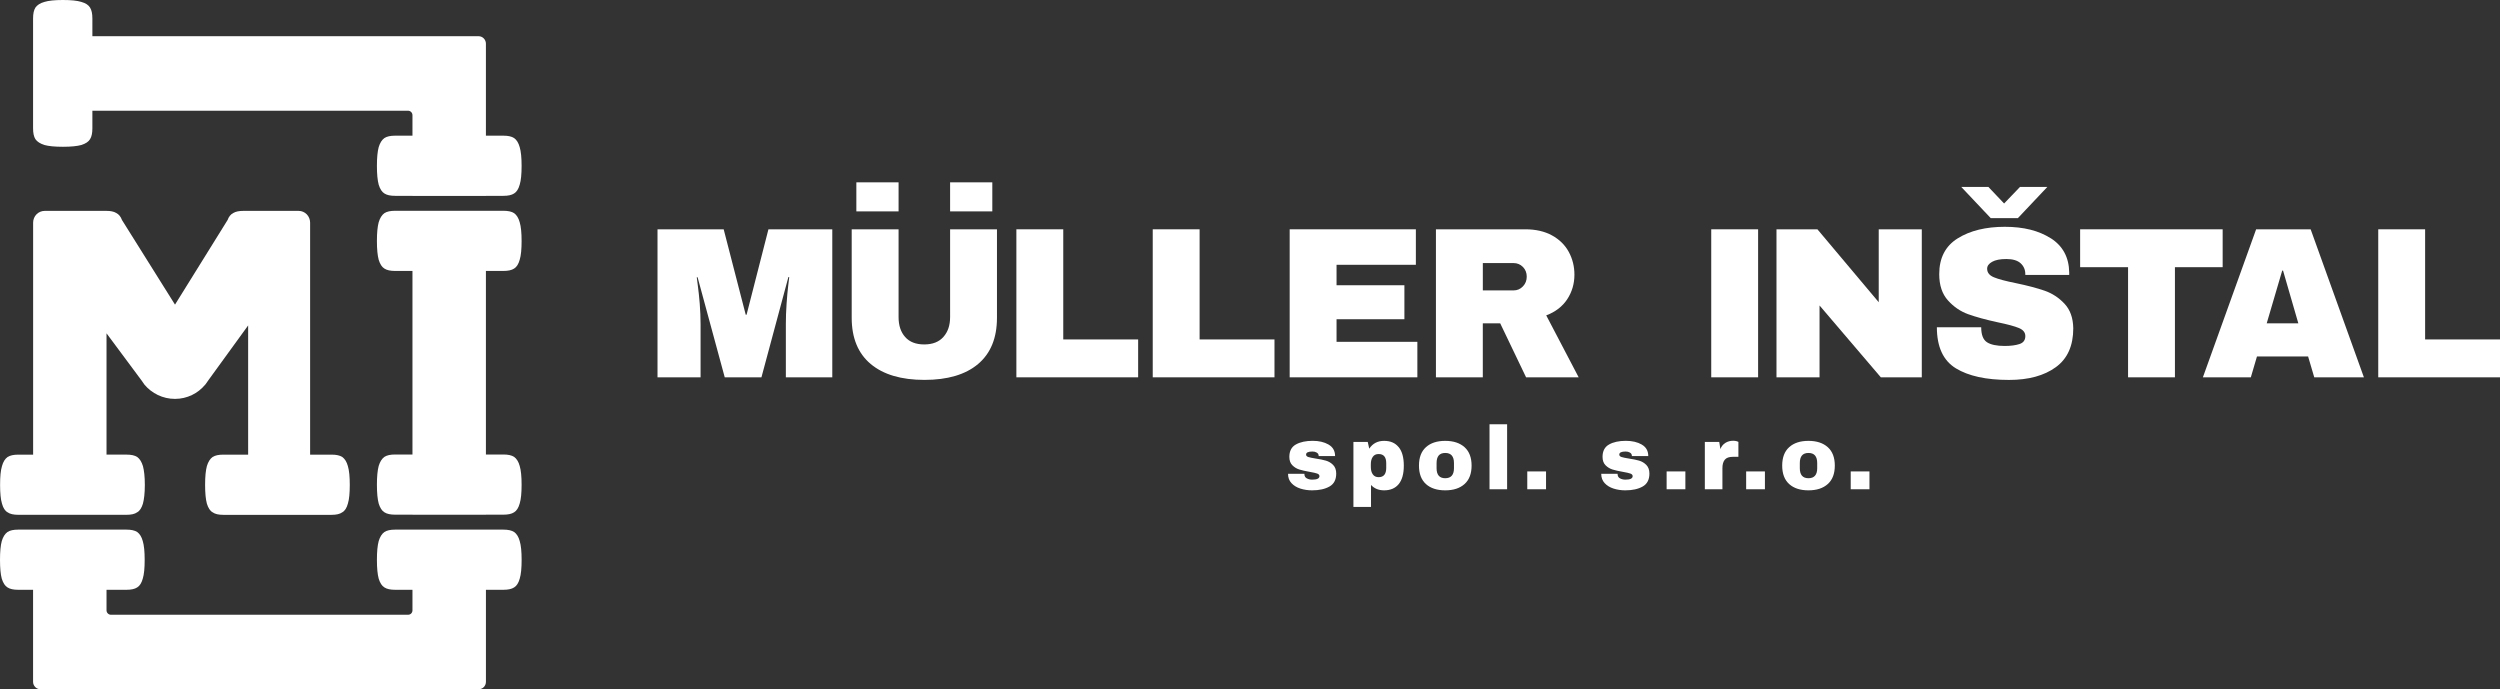
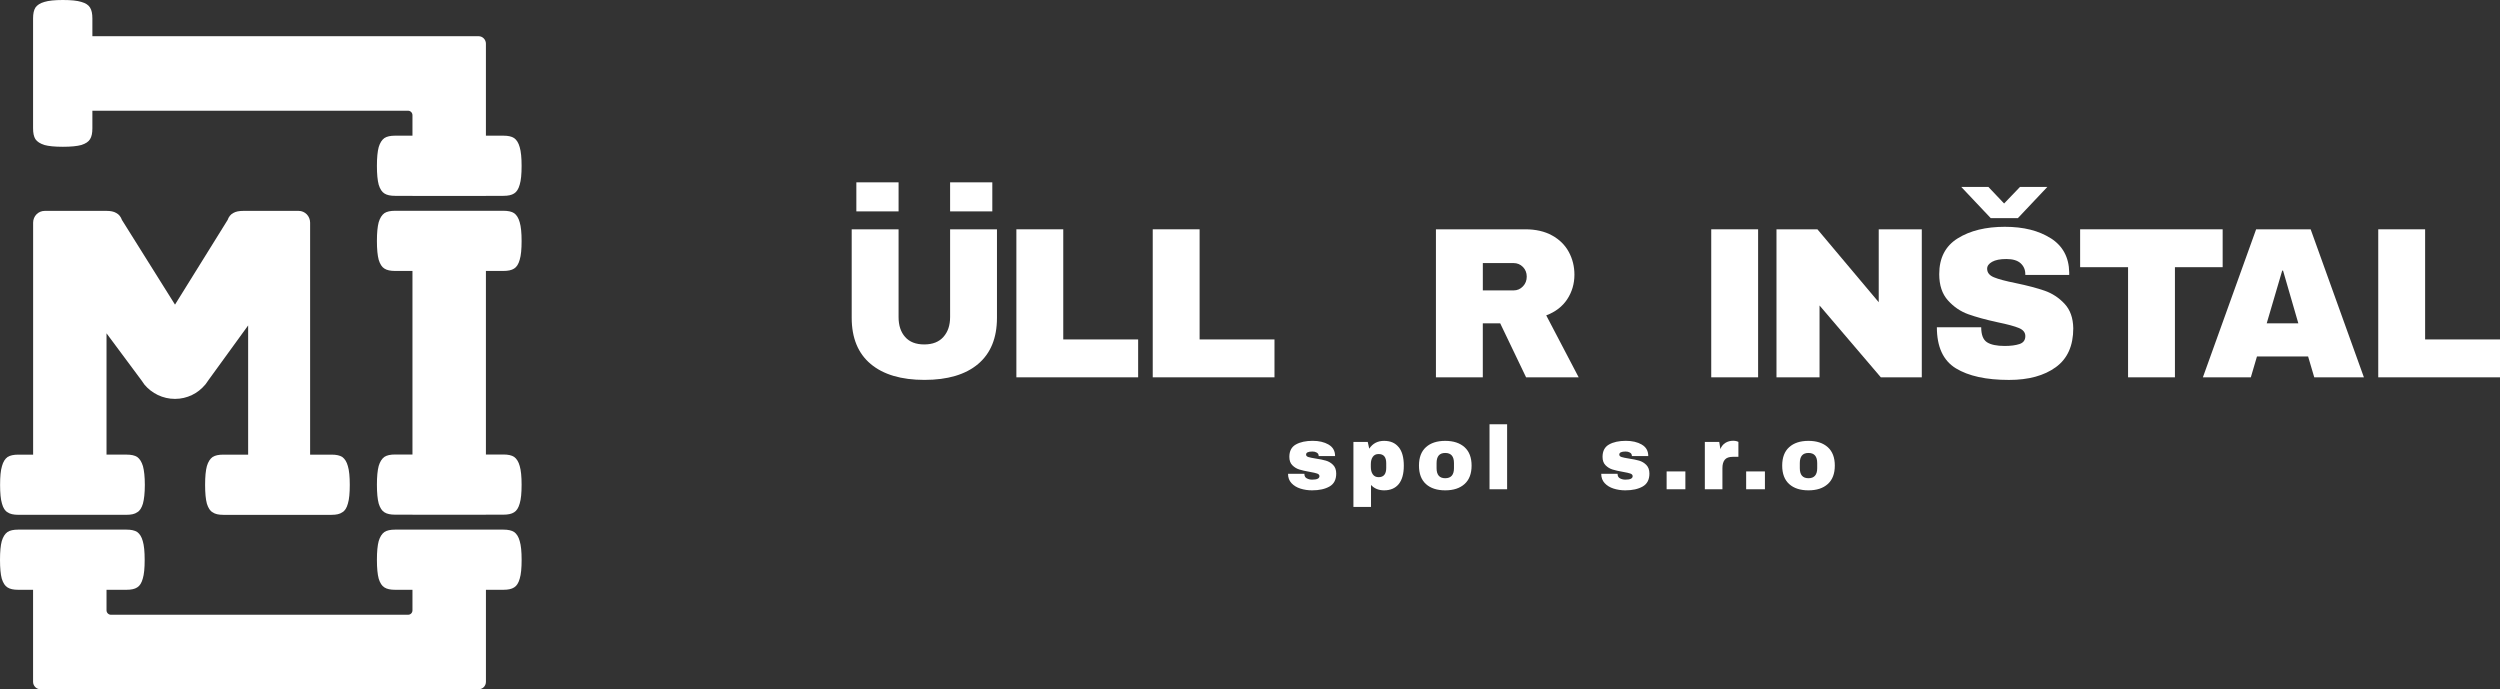
<svg xmlns="http://www.w3.org/2000/svg" width="214" height="59" viewBox="0 0 214 59" fill="none">
  <rect x="0" y="0" width="214" height="59" fill="#333333" stroke="none" />
  <g clip-path="url(#clip0_7722_3770)">
    <path d="M43.09 23.193C43.493 23.193 43.794 23.129 44.008 22.99C44.222 22.862 44.385 22.607 44.486 22.238C44.6 21.867 44.649 21.333 44.649 20.631C44.649 19.929 44.597 19.395 44.486 19.024C44.385 18.655 44.222 18.4 44.008 18.246C43.794 18.107 43.493 18.043 43.09 18.043H33.823C33.42 18.043 33.12 18.107 32.905 18.246C32.691 18.4 32.528 18.655 32.416 19.024C32.316 19.392 32.264 19.929 32.264 20.631C32.264 21.333 32.316 21.867 32.416 22.238C32.53 22.607 32.693 22.862 32.905 22.99C33.12 23.129 33.42 23.193 33.823 23.193H35.307V38.906H33.823C33.42 38.906 33.12 38.969 32.905 39.109C32.691 39.263 32.528 39.518 32.416 39.886C32.316 40.258 32.264 40.792 32.264 41.494C32.264 42.196 32.316 42.73 32.416 43.101C32.53 43.469 32.693 43.725 32.905 43.852C33.12 43.992 33.42 44.056 33.823 44.056H35.307V44.063H41.594V44.056H43.09C43.493 44.056 43.794 43.992 44.008 43.852C44.222 43.725 44.385 43.469 44.486 43.101C44.6 42.732 44.649 42.196 44.649 41.494C44.649 40.792 44.597 40.258 44.486 39.886C44.385 39.518 44.222 39.263 44.008 39.109C43.794 38.969 43.493 38.906 43.09 38.906H41.594V23.193H43.09Z" fill="white" />
    <path d="M0.643 43.85C0.857 44.004 1.172 44.067 1.561 44.067H10.828C11.231 44.067 11.531 44.004 11.746 43.85C11.96 43.734 12.123 43.481 12.235 43.11C12.335 42.739 12.398 42.205 12.398 41.503C12.398 40.801 12.335 40.267 12.235 39.896C12.121 39.527 11.958 39.272 11.746 39.118C11.531 38.979 11.231 38.915 10.828 38.915H9.118V28.532L12.123 32.576C12.198 32.692 12.275 32.805 12.363 32.921C12.992 33.673 13.936 34.145 14.978 34.145C16.019 34.145 16.951 33.673 17.569 32.921C17.58 32.909 17.594 32.909 17.594 32.895L17.872 32.5L21.241 27.858V38.917H19.116C18.713 38.917 18.412 38.981 18.198 39.12C17.983 39.274 17.82 39.529 17.709 39.898C17.608 40.267 17.557 40.803 17.557 41.505C17.557 42.207 17.608 42.741 17.709 43.112C17.823 43.481 17.986 43.736 18.198 43.852C18.412 44.006 18.713 44.07 19.116 44.07H28.383C28.786 44.07 29.086 44.006 29.3 43.852C29.515 43.736 29.678 43.483 29.778 43.112C29.892 42.741 29.941 42.207 29.941 41.505C29.941 40.803 29.89 40.269 29.778 39.898C29.678 39.529 29.515 39.274 29.3 39.12C29.086 38.981 28.786 38.917 28.383 38.917H26.546V19.059C26.546 18.499 26.106 18.052 25.566 18.052H20.826C20.474 18.052 20.185 18.104 19.971 18.232C19.745 18.348 19.582 18.551 19.482 18.832L14.98 26.076L10.441 18.832C10.341 18.551 10.178 18.348 9.952 18.232C9.737 18.104 9.462 18.052 9.122 18.052H3.828C3.276 18.052 2.836 18.499 2.836 19.059V38.917H1.566C1.177 38.917 0.862 38.981 0.648 39.12C0.433 39.274 0.27 39.529 0.17 39.898C0.056 40.267 0.007 40.803 0.007 41.505C0.007 42.207 0.058 42.741 0.17 43.112C0.27 43.481 0.433 43.736 0.648 43.852L0.643 43.85Z" fill="white" />
    <path d="M44.008 45.54C43.794 45.4 43.493 45.336 43.09 45.336H33.823C33.42 45.336 33.12 45.4 32.905 45.54C32.691 45.693 32.528 45.949 32.416 46.317C32.316 46.686 32.264 47.222 32.264 47.925C32.264 48.626 32.316 49.161 32.416 49.532C32.53 49.903 32.693 50.156 32.905 50.283C33.12 50.423 33.42 50.486 33.823 50.486H35.307V52.24C35.307 52.458 35.144 52.623 34.93 52.623H9.495C9.295 52.623 9.118 52.458 9.118 52.24V50.486H10.825C11.229 50.486 11.529 50.423 11.743 50.283C11.958 50.156 12.121 49.9 12.221 49.532C12.335 49.163 12.384 48.626 12.384 47.925C12.384 47.222 12.333 46.688 12.221 46.317C12.121 45.946 11.958 45.693 11.743 45.54C11.529 45.4 11.229 45.336 10.825 45.336H1.559C1.156 45.336 0.855 45.4 0.641 45.54C0.426 45.693 0.263 45.949 0.151 46.317C0.051 46.686 0 47.222 0 47.925C0 48.626 0.051 49.161 0.151 49.532C0.266 49.903 0.429 50.156 0.641 50.283C0.855 50.423 1.156 50.486 1.559 50.486H2.831V58.362C2.831 58.718 3.12 59 3.46 59H40.967C41.319 59 41.596 58.718 41.596 58.362V50.486H43.092C43.495 50.486 43.796 50.423 44.01 50.283C44.225 50.156 44.388 49.9 44.488 49.532C44.602 49.163 44.651 48.626 44.651 47.925C44.651 47.222 44.6 46.688 44.488 46.317C44.388 45.946 44.225 45.693 44.01 45.54H44.008Z" fill="white" />
    <path d="M3.798 12.411C4.161 12.512 4.69 12.564 5.382 12.564C6.074 12.564 6.601 12.512 6.967 12.411C7.33 12.295 7.582 12.13 7.708 11.914C7.845 11.697 7.908 11.392 7.908 10.983V9.478H34.93C35.144 9.478 35.307 9.657 35.307 9.861V11.614H33.823C33.42 11.614 33.12 11.678 32.905 11.818C32.691 11.971 32.528 12.226 32.416 12.595C32.316 12.964 32.264 13.5 32.264 14.202C32.264 14.904 32.316 15.438 32.416 15.809C32.53 16.18 32.693 16.433 32.905 16.561C33.12 16.701 33.42 16.764 33.823 16.764H35.307V16.771H41.594V16.764H43.09C43.493 16.764 43.794 16.701 44.008 16.561C44.222 16.433 44.385 16.178 44.486 15.809C44.6 15.441 44.649 14.904 44.649 14.202C44.649 13.5 44.597 12.966 44.486 12.595C44.385 12.224 44.222 11.971 44.008 11.818C43.794 11.678 43.493 11.614 43.09 11.614H41.594V3.737C41.594 3.392 41.317 3.099 40.965 3.099H7.908V1.581C7.908 1.172 7.845 0.867 7.708 0.65C7.582 0.433 7.33 0.267 6.967 0.165C6.601 0.05 6.074 0 5.382 0C4.69 0 4.164 0.052 3.798 0.165C3.435 0.267 3.183 0.433 3.031 0.65C2.894 0.867 2.831 1.172 2.831 1.581V10.981C2.831 11.39 2.894 11.695 3.031 11.912C3.183 12.13 3.435 12.295 3.798 12.408V12.411Z" fill="white" />
-     <path d="M67.269 32.299V27.733C67.269 27.168 67.29 26.589 67.332 25.991C67.374 25.395 67.418 24.894 67.467 24.49C67.514 24.086 67.546 23.828 67.558 23.717H67.486L65.179 32.299H62.038L59.715 23.736H59.643C59.654 23.847 59.687 24.102 59.74 24.5C59.794 24.899 59.848 25.395 59.897 25.991C59.943 26.587 59.969 27.168 59.969 27.733V32.299H56.283V19.628H61.947L63.834 26.939H63.907L65.778 19.628H71.244V32.299H67.269Z" fill="white" />
    <path d="M83.726 31.158C82.65 32.065 81.119 32.519 79.134 32.519C77.148 32.519 75.615 32.065 74.532 31.158C73.448 30.25 72.905 28.929 72.905 27.199V19.631H76.918V27.144C76.918 27.858 77.106 28.425 77.482 28.849C77.857 29.272 78.4 29.484 79.115 29.484C79.83 29.484 80.378 29.269 80.758 28.839C81.14 28.409 81.329 27.844 81.329 27.144V19.631H85.341V27.199C85.341 28.929 84.803 30.25 83.724 31.158H83.726Z" fill="white" />
    <path d="M87.002 19.628H91.015V29.056H97.425V32.299H87.002V19.628Z" fill="white" />
    <path d="M98.674 19.628H102.686V29.056H109.096V32.299H98.674V19.628Z" fill="white" />
-     <path d="M110.394 19.628H121.198V22.666H114.408V24.417H120.217V27.326H114.408V29.26H121.326V32.299H110.396V19.628H110.394Z" fill="white" />
    <path d="M134.156 25.613C133.743 26.239 133.144 26.7 132.357 26.995L135.134 32.299H130.633L128.417 27.676H126.928V32.299H122.916V19.628H130.56C131.455 19.628 132.222 19.803 132.856 20.153C133.492 20.503 133.969 20.976 134.291 21.571C134.612 22.167 134.771 22.814 134.771 23.514C134.771 24.287 134.566 24.986 134.156 25.613ZM130.36 22.85C130.143 22.63 129.878 22.519 129.563 22.519H126.93V24.859H129.563C129.878 24.859 130.143 24.745 130.36 24.516C130.579 24.289 130.689 24.01 130.689 23.68C130.689 23.349 130.579 23.072 130.36 22.85Z" fill="white" />
    <path d="M146.482 32.299V19.628H150.494V32.299H146.482Z" fill="white" />
    <path d="M161 32.299L155.753 26.149V32.299H152.067V19.628H155.571L160.819 25.87V19.628H164.505V32.299H161Z" fill="white" />
    <path d="M175.545 20.392C176.572 21.049 177.101 22.02 177.124 23.311V23.533H173.366V23.46C173.366 23.091 173.233 22.784 172.968 22.538C172.702 22.295 172.294 22.172 171.751 22.172C171.208 22.172 170.81 22.252 170.526 22.41C170.241 22.571 170.099 22.767 170.099 23.001C170.099 23.332 170.293 23.578 170.679 23.736C171.066 23.897 171.691 24.063 172.551 24.235C173.555 24.443 174.38 24.663 175.027 24.887C175.675 25.114 176.241 25.485 176.726 26.003C177.208 26.518 177.458 27.218 177.472 28.102C177.472 29.6 176.973 30.711 175.973 31.434C174.974 32.16 173.641 32.522 171.97 32.522C170.022 32.522 168.506 32.191 167.422 31.529C166.339 30.867 165.796 29.692 165.796 28.012H169.591C169.591 28.65 169.754 29.078 170.081 29.293C170.409 29.508 170.917 29.614 171.607 29.614C172.115 29.614 172.534 29.56 172.87 29.449C173.203 29.34 173.368 29.111 173.368 28.768C173.368 28.461 173.184 28.229 172.816 28.078C172.446 27.924 171.844 27.761 171.008 27.589C169.992 27.369 169.149 27.137 168.485 26.899C167.818 26.66 167.238 26.265 166.742 25.712C166.245 25.159 165.998 24.412 165.998 23.465C165.998 22.077 166.527 21.054 167.587 20.399C168.645 19.742 169.987 19.414 171.609 19.414C173.231 19.414 174.519 19.744 175.549 20.399L175.545 20.392Z" fill="white" />
    <path d="M186.174 22.871V32.299H182.162V22.871H178.059V19.628H190.259V22.871H186.174Z" fill="white" />
    <path d="M198.1 32.299L197.573 30.512H193.197L192.671 32.299H188.567L193.125 19.628H197.792L202.35 32.299H198.102H198.1ZM194.034 27.676H196.737L195.429 23.164H195.357L194.031 27.676H194.034Z" fill="white" />
    <path d="M203.578 19.628H207.59V29.056H214V32.299H203.578V19.628Z" fill="white" />
    <path d="M81.329 18.095V15.608H84.942V18.095H81.329Z" fill="white" />
    <path d="M73.304 18.095V15.608H76.918V18.095H73.304Z" fill="white" />
    <path d="M170.407 18.672L167.883 16.001H170.206L171.551 17.419L172.912 16.001H175.253L172.73 18.672H170.407Z" fill="white" />
    <path d="M113.726 38.057C114.096 38.267 114.283 38.598 114.283 39.042H112.882C112.882 38.894 112.817 38.789 112.687 38.728C112.596 38.676 112.481 38.65 112.346 38.65C111.983 38.65 111.801 38.737 111.801 38.912C111.801 39.009 111.864 39.078 111.99 39.12C112.118 39.16 112.323 39.205 112.61 39.25C112.964 39.302 113.257 39.361 113.495 39.43C113.733 39.498 113.94 39.621 114.115 39.799C114.29 39.976 114.38 40.222 114.38 40.538C114.38 41.056 114.189 41.425 113.81 41.642C113.427 41.862 112.931 41.973 112.314 41.973C111.962 41.973 111.629 41.923 111.316 41.824C111.004 41.725 110.748 41.569 110.552 41.359C110.354 41.148 110.256 40.881 110.256 40.56H111.657V40.59C111.661 40.765 111.734 40.886 111.873 40.954C112.013 41.023 112.16 41.058 112.316 41.058C112.735 41.058 112.945 40.959 112.945 40.758C112.945 40.657 112.88 40.583 112.749 40.536C112.619 40.489 112.405 40.442 112.106 40.39C111.75 40.328 111.454 40.26 111.226 40.191C110.995 40.12 110.795 39.997 110.624 39.825C110.452 39.654 110.368 39.413 110.368 39.108C110.368 38.612 110.552 38.258 110.923 38.05C111.293 37.839 111.778 37.735 112.37 37.735C112.906 37.735 113.358 37.842 113.728 38.054L113.726 38.057Z" fill="white" />
    <path d="M119.728 38.274C120.022 38.634 120.166 39.161 120.166 39.863C120.166 40.565 120.019 41.084 119.728 41.441C119.434 41.796 119.02 41.973 118.479 41.973C118.015 41.973 117.64 41.82 117.358 41.512V43.394H115.853V37.83H117.079L117.207 38.407C117.5 37.962 117.922 37.738 118.477 37.738C119.031 37.738 119.432 37.917 119.726 38.277L119.728 38.274ZM117.512 39.104C117.4 39.262 117.344 39.47 117.344 39.725V39.978C117.344 40.234 117.398 40.444 117.512 40.605C117.624 40.765 117.789 40.846 118.011 40.846C118.444 40.846 118.661 40.581 118.661 40.054V39.648C118.661 39.125 118.444 38.865 118.011 38.865C117.787 38.865 117.622 38.946 117.512 39.104Z" fill="white" />
    <path d="M125.367 38.279C125.767 38.641 125.968 39.165 125.968 39.855C125.968 40.546 125.767 41.073 125.367 41.432C124.966 41.794 124.414 41.973 123.712 41.973C123.011 41.973 122.461 41.796 122.063 41.437C121.664 41.077 121.464 40.553 121.464 39.855C121.464 39.158 121.664 38.634 122.063 38.277C122.461 37.917 123.009 37.738 123.712 37.738C124.416 37.738 124.964 37.92 125.367 38.279ZM122.971 39.64V40.078C122.971 40.65 123.218 40.936 123.712 40.936C124.206 40.936 124.46 40.65 124.46 40.078V39.64C124.46 39.061 124.211 38.773 123.712 38.773C123.214 38.773 122.971 39.061 122.971 39.64Z" fill="white" />
    <path d="M127.503 41.881V36.317H129.009V41.881H127.503Z" fill="white" />
-     <path d="M130.735 41.881V40.354H132.341V41.881H130.735Z" fill="white" />
    <path d="M140.535 38.057C140.906 38.267 141.092 38.598 141.092 39.042H139.692C139.692 38.894 139.627 38.789 139.496 38.728C139.405 38.676 139.291 38.65 139.156 38.65C138.793 38.65 138.611 38.737 138.611 38.912C138.611 39.009 138.674 39.078 138.8 39.12C138.928 39.16 139.133 39.205 139.419 39.25C139.774 39.302 140.067 39.361 140.305 39.43C140.542 39.498 140.75 39.621 140.925 39.799C141.099 39.976 141.19 40.222 141.19 40.538C141.19 41.056 140.999 41.425 140.619 41.642C140.237 41.862 139.741 41.973 139.123 41.973C138.772 41.973 138.438 41.923 138.126 41.824C137.814 41.725 137.558 41.569 137.362 41.359C137.164 41.148 137.066 40.881 137.066 40.56H138.466V40.59C138.471 40.765 138.543 40.886 138.683 40.954C138.823 41.023 138.97 41.058 139.126 41.058C139.545 41.058 139.755 40.959 139.755 40.758C139.755 40.657 139.69 40.583 139.559 40.536C139.429 40.489 139.214 40.442 138.916 40.39C138.56 40.328 138.264 40.26 138.035 40.191C137.805 40.12 137.604 39.997 137.434 39.825C137.262 39.654 137.178 39.413 137.178 39.108C137.178 38.612 137.362 38.258 137.732 38.05C138.103 37.839 138.588 37.735 139.179 37.735C139.715 37.735 140.167 37.842 140.538 38.054L140.535 38.057Z" fill="white" />
    <path d="M142.663 41.881V40.354H144.268V41.881H142.663Z" fill="white" />
    <path d="M148.672 37.771C148.763 37.799 148.807 37.816 148.807 37.823V39.104H148.323C148.01 39.104 147.784 39.184 147.647 39.347C147.507 39.513 147.439 39.754 147.439 40.078V41.881H145.934V37.83H147.167L147.265 38.442C147.356 38.206 147.5 38.031 147.696 37.908C147.891 37.788 148.113 37.728 148.362 37.728C148.476 37.728 148.581 37.743 148.672 37.771Z" fill="white" />
    <path d="M149.471 41.881V40.354H151.077V41.881H149.471Z" fill="white" />
    <path d="M156.459 38.279C156.86 38.641 157.06 39.165 157.06 39.855C157.06 40.546 156.86 41.073 156.459 41.432C156.058 41.794 155.506 41.973 154.805 41.973C154.103 41.973 153.554 41.796 153.155 41.437C152.757 41.077 152.556 40.553 152.556 39.855C152.556 39.158 152.757 38.634 153.155 38.277C153.554 37.917 154.101 37.738 154.805 37.738C155.508 37.738 156.056 37.92 156.459 38.279ZM154.064 39.64V40.078C154.064 40.65 154.311 40.936 154.805 40.936C155.299 40.936 155.553 40.65 155.553 40.078V39.64C155.553 39.061 155.303 38.773 154.805 38.773C154.306 38.773 154.064 39.061 154.064 39.64Z" fill="white" />
-     <path d="M158.421 41.881V40.354H160.026V41.881H158.421Z" fill="white" />
  </g>
  <defs>
    <clipPath id="clip0_7722_3770">
      <rect width="214" height="59" fill="white" />
    </clipPath>
  </defs>
</svg>